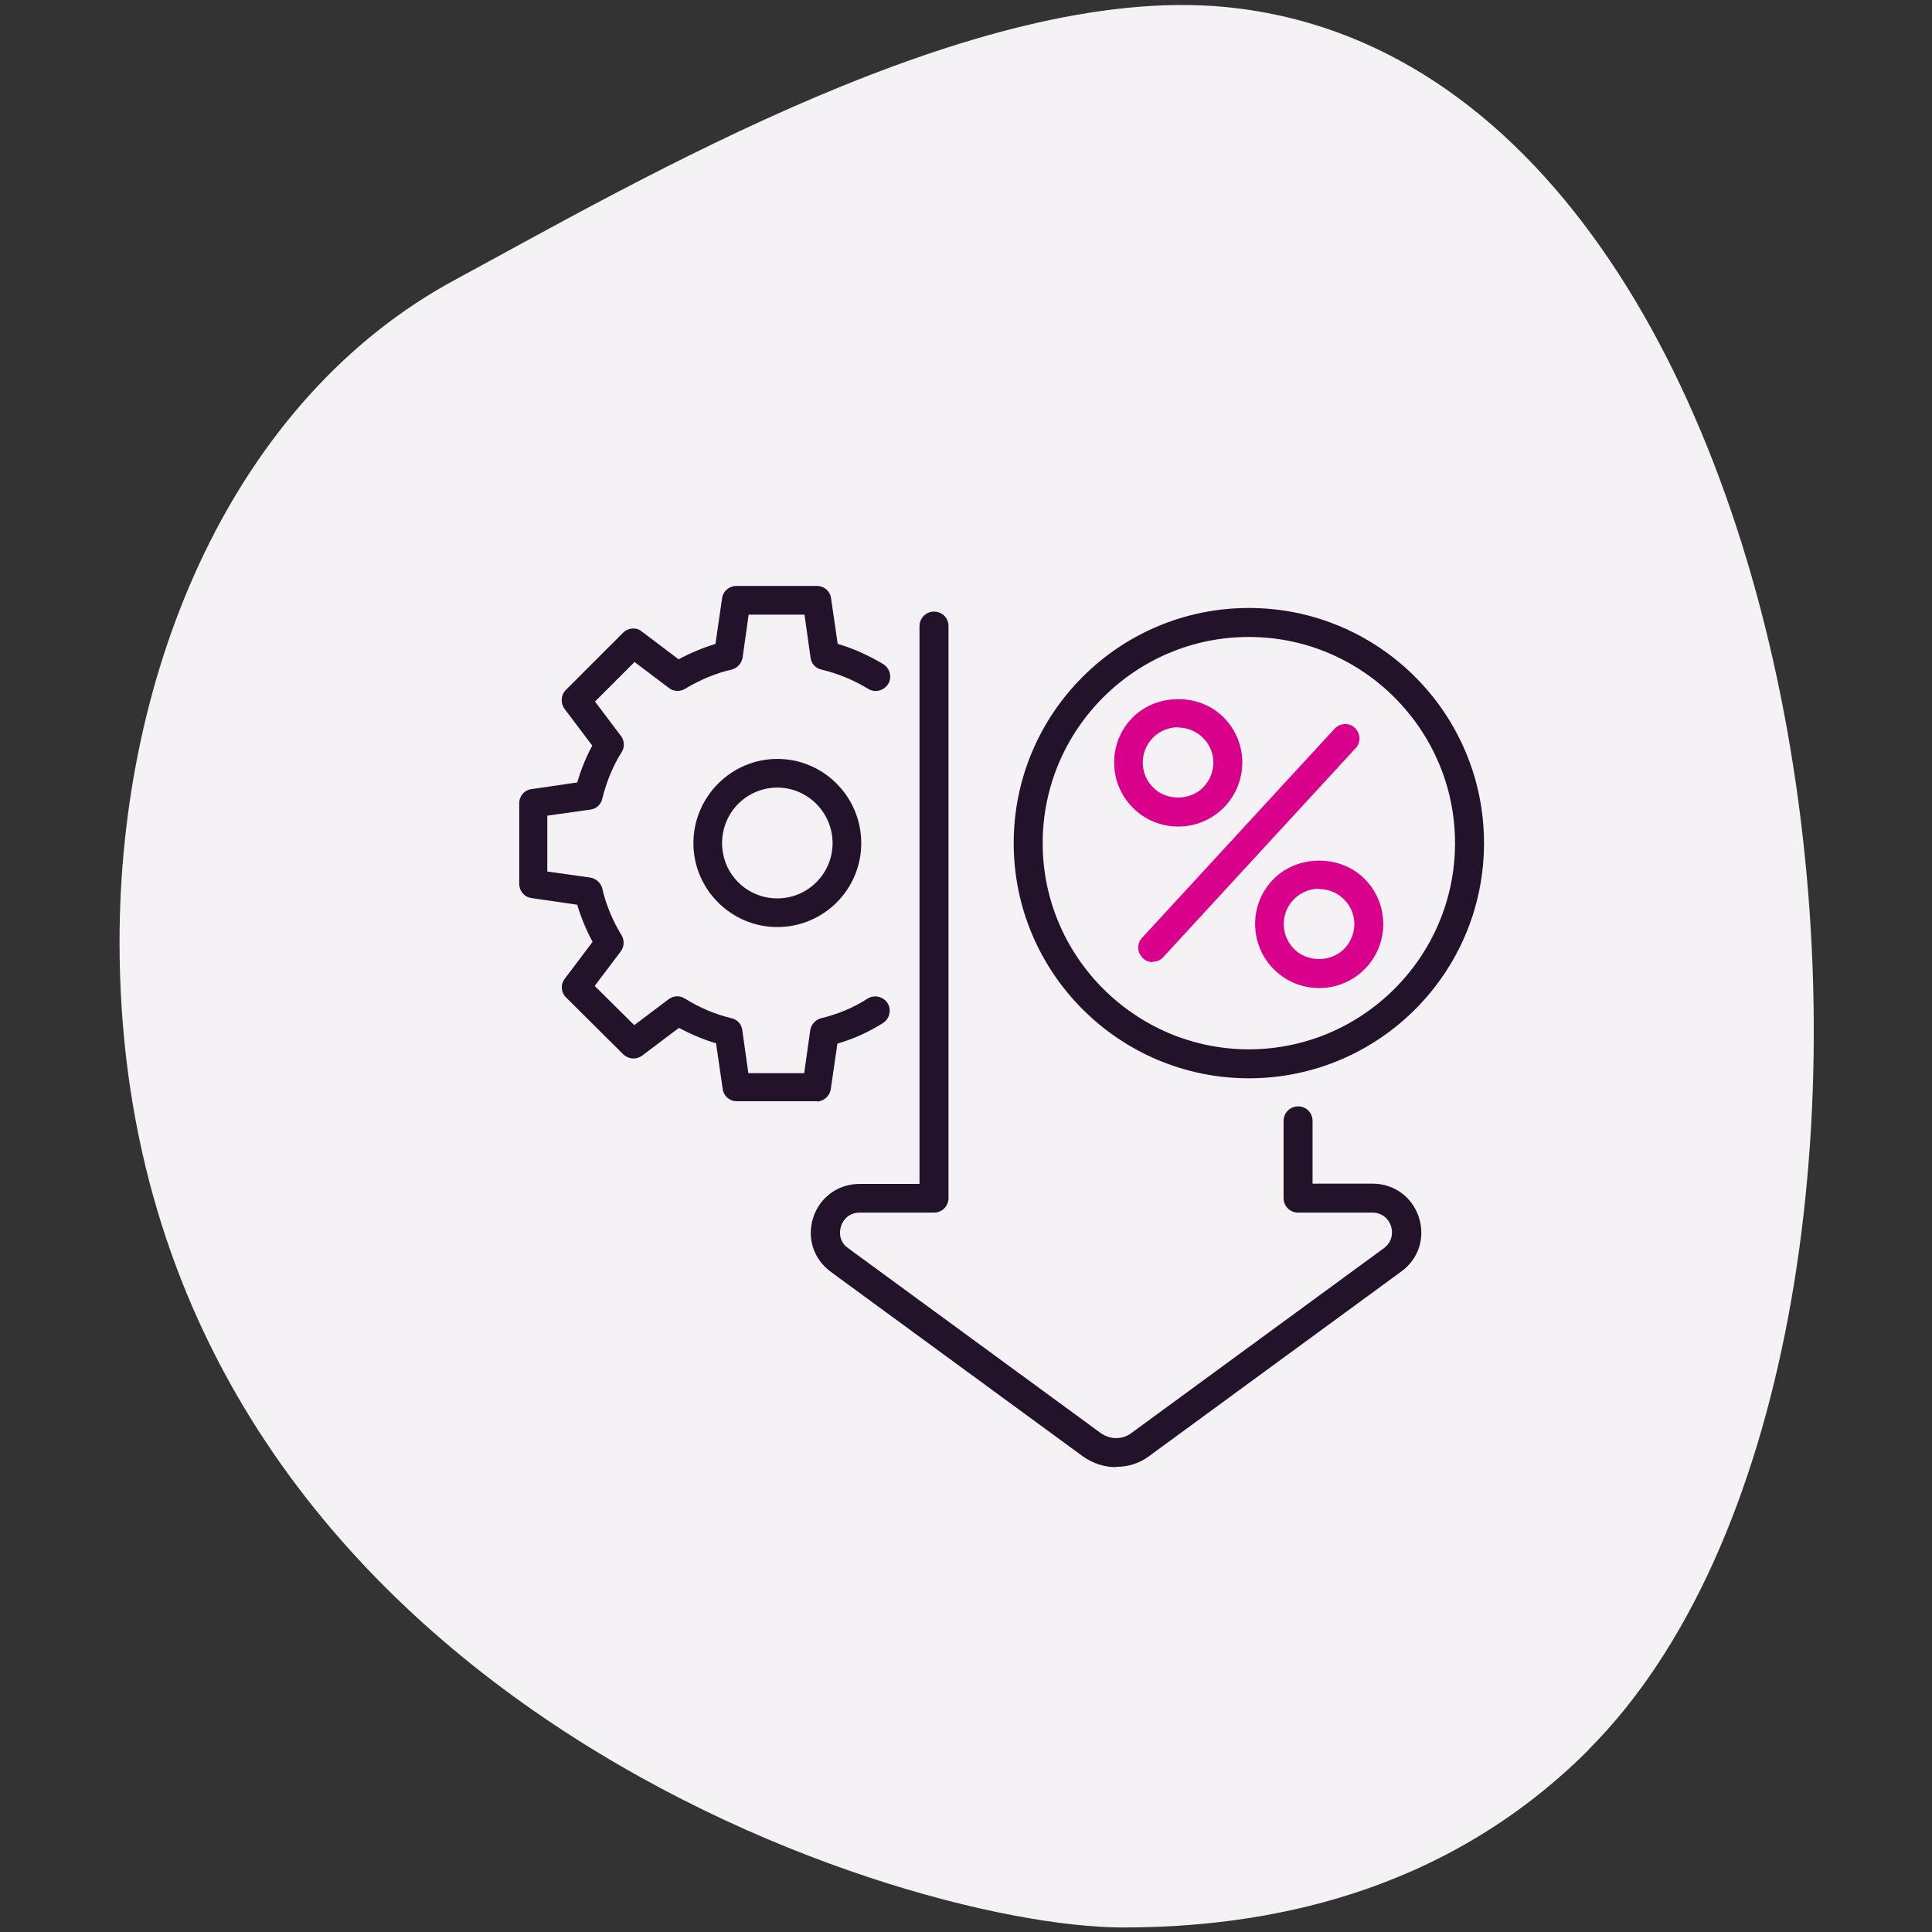
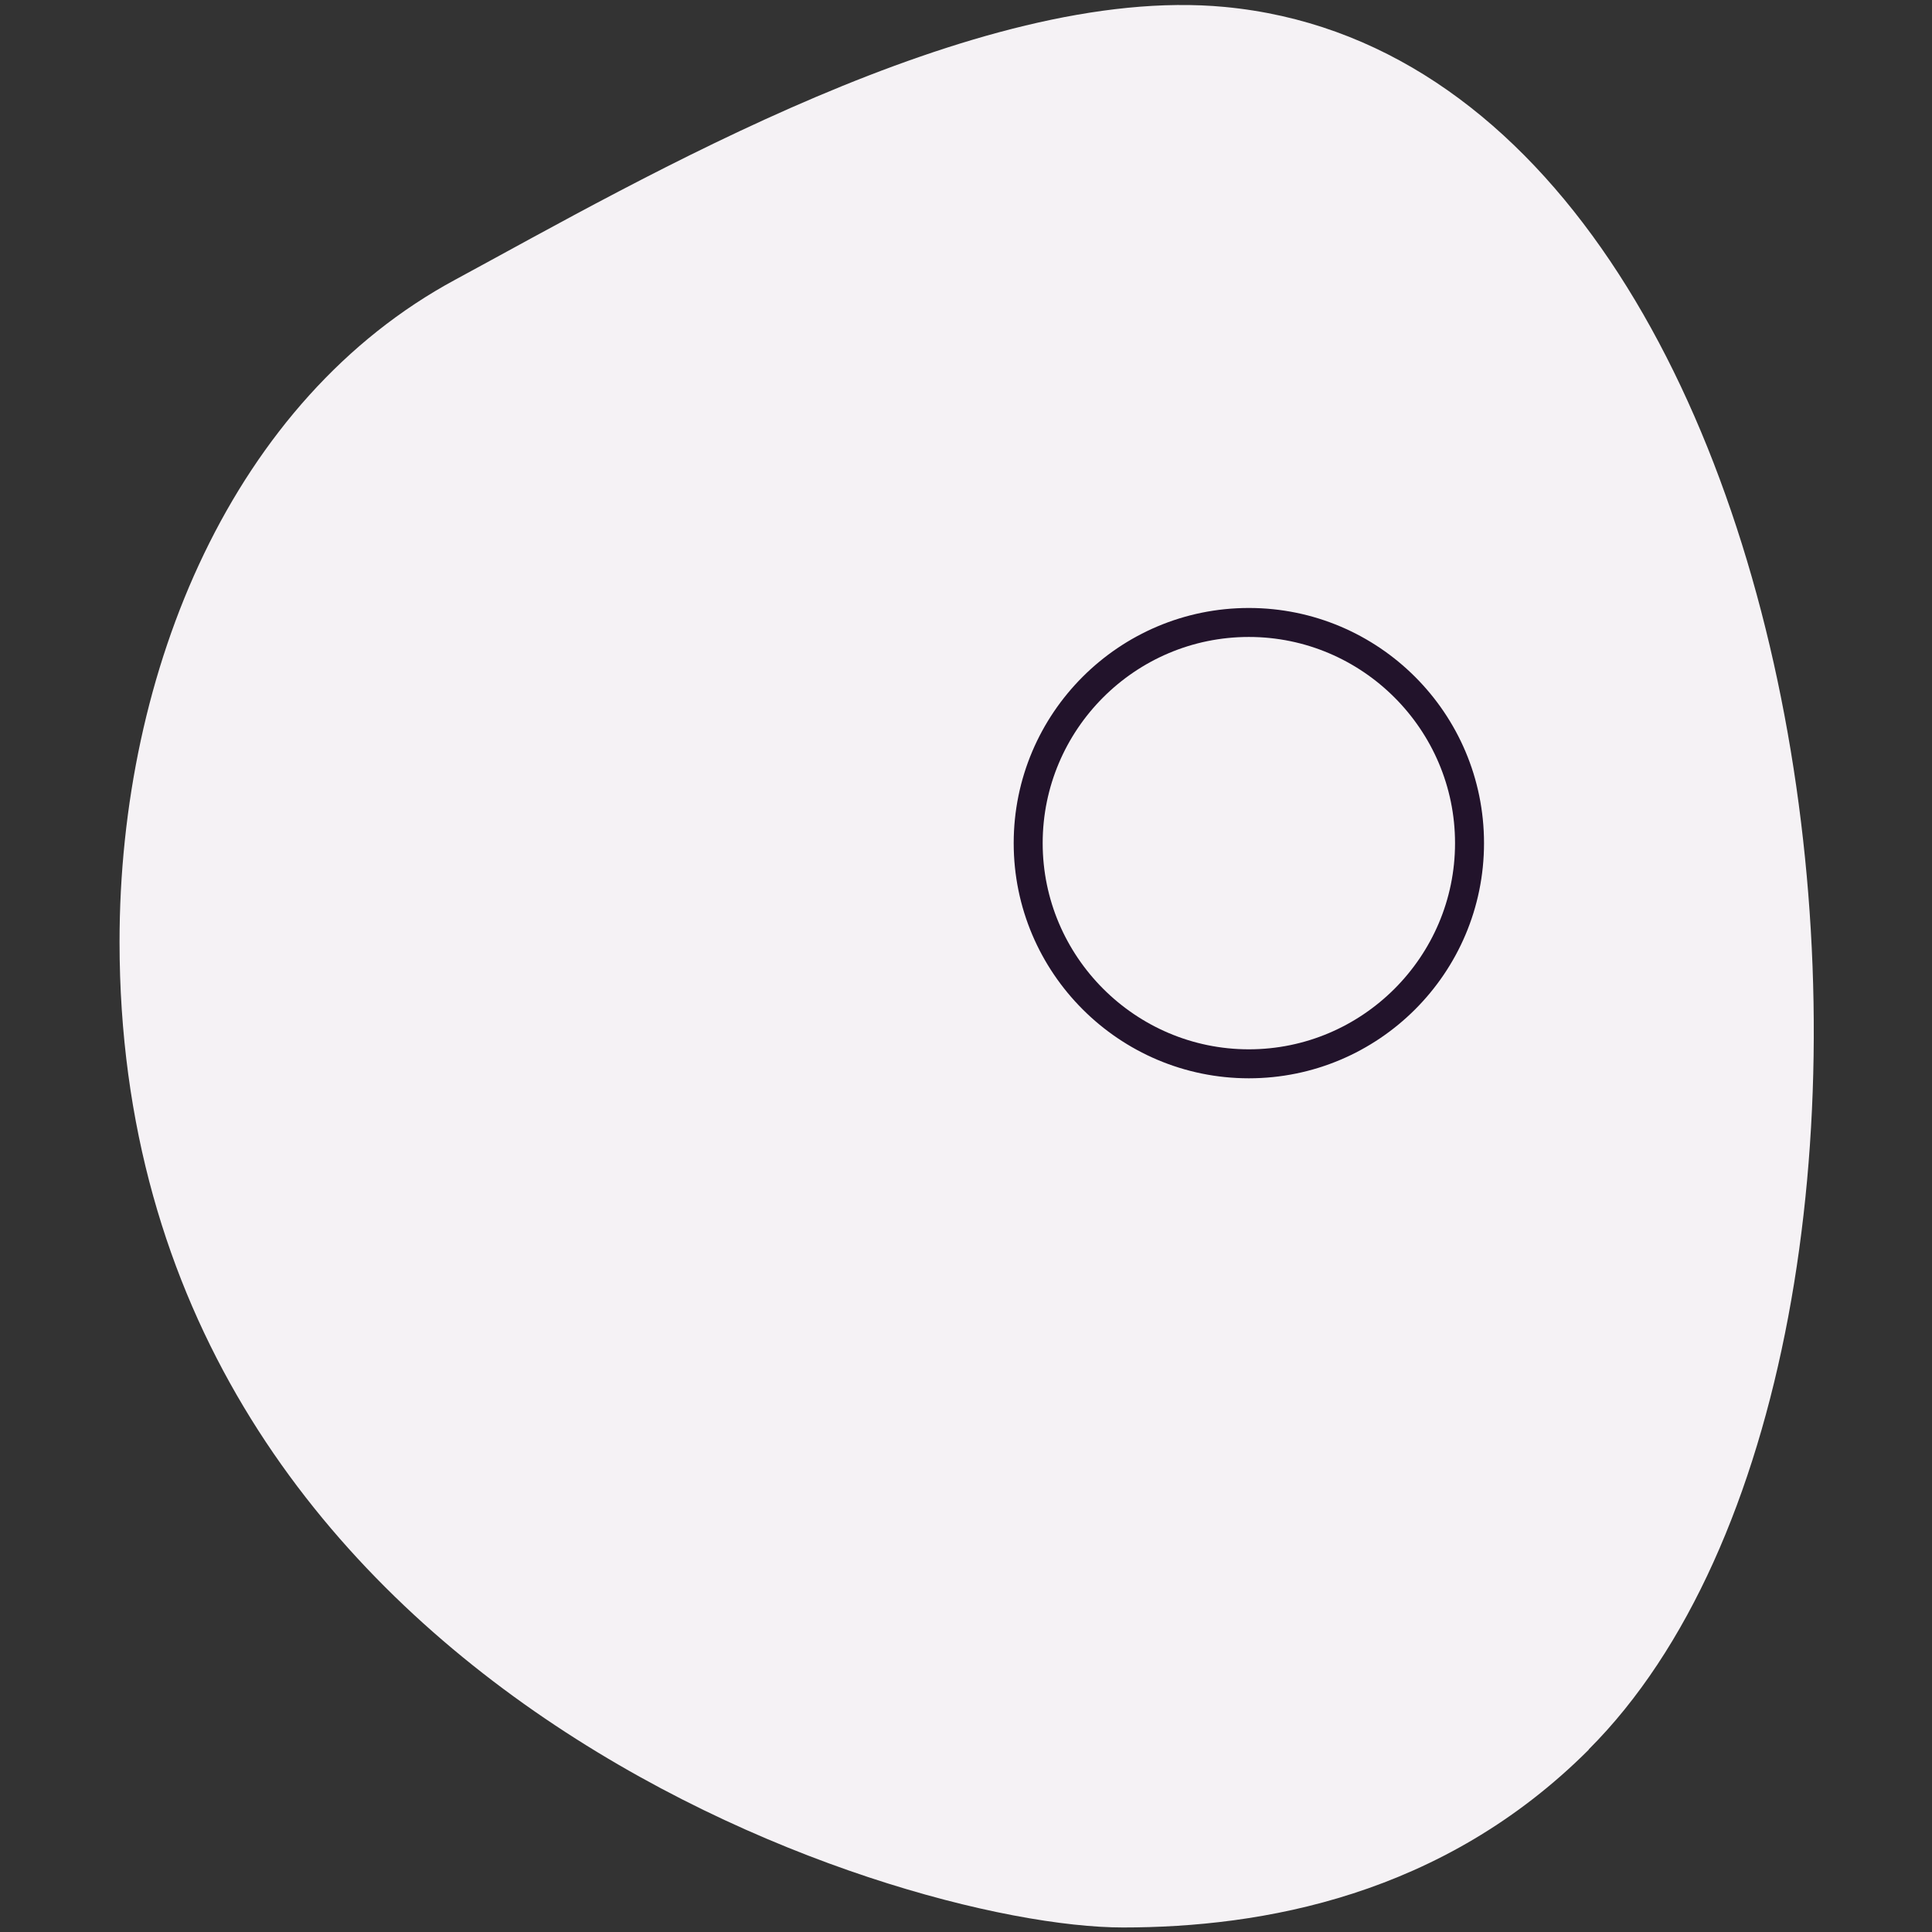
<svg xmlns="http://www.w3.org/2000/svg" viewBox="0 0 64 64">
  <rect x="0" y="0" width="64" height="64" fill="#333333" stroke="none" />
  <defs>
    <style>
      .cls-1 {
        fill: #22132b;
      }

      .cls-1, .cls-2, .cls-3 {
        stroke-width: 0px;
      }

      .cls-2 {
        fill: #d9008b;
      }

      .cls-3 {
        fill: #f5f2f5;
      }
    </style>
  </defs>
  <g id="BLOBS">
    <path class="cls-3" d="m52.63,57.96c-4.85,4.85-10.83,5.89-15.43,5.89-7.69,0-33.24-8.23-33.24-32.65,0-9.01,3.76-17.97,11.13-21.94C21.23,5.94,32.32-.55,40.57.23c20.69,1.96,25.29,44.49,12.06,57.72h0Z" />
  </g>
  <g id="TITLES">
    <g>
-       <path class="cls-1" d="m36.96,48.6c-.38,0-.75-.12-1.08-.35l-8.36-6.12c-.57-.42-.8-1.12-.58-1.8.22-.67.82-1.11,1.53-1.11h1.99v-18.48c0-.26.21-.48.48-.48s.48.21.48.48v18.95c0,.26-.21.48-.48.48h-2.46c-.35,0-.55.23-.62.45-.07.22-.05.53.24.73l8.36,6.12c.31.22.72.23,1.02,0l8.36-6.12c.28-.21.31-.51.24-.73-.07-.22-.27-.45-.62-.45h-2.46c-.26,0-.48-.21-.48-.48v-2.56c0-.26.21-.48.48-.48s.48.21.48.48v2.08h1.99c.71,0,1.31.44,1.53,1.11.22.67,0,1.38-.58,1.8l-8.36,6.12c-.32.24-.7.35-1.07.35Z" />
      <g>
        <g>
-           <path class="cls-2" d="m39.03,27.38h0c-.57,0-1.1-.22-1.5-.62-.83-.83-.83-2.18,0-3,.8-.8,2.2-.8,3,0,.83.83.83,2.17,0,3-.4.4-.94.62-1.5.62Zm0-3.29c-.31,0-.61.12-.83.34-.46.46-.46,1.2,0,1.66.44.44,1.21.44,1.65,0,.46-.46.46-1.2,0-1.65-.22-.22-.52-.34-.83-.34Z" />
-           <path class="cls-2" d="m43.7,32.73h0c-.57,0-1.1-.22-1.5-.62-.83-.83-.83-2.18,0-3,.8-.8,2.2-.8,3,0,.83.83.83,2.17,0,3-.4.4-.94.62-1.5.62Zm0-3.29c-.31,0-.61.12-.83.34-.46.46-.46,1.2,0,1.66.44.44,1.21.44,1.65,0,.46-.46.46-1.2,0-1.65-.22-.22-.52-.34-.83-.34Z" />
-         </g>
-         <path class="cls-2" d="m38.18,31.87c-.12,0-.23-.04-.32-.13-.19-.18-.21-.48-.03-.67l6.38-6.93c.18-.19.48-.21.67-.03.19.18.21.48.03.67l-6.38,6.93c-.09.1-.22.15-.35.15Z" />
+           </g>
      </g>
      <path class="cls-1" d="m41.37,35.72c-4.29,0-7.79-3.49-7.79-7.79s3.49-7.79,7.79-7.79,7.79,3.49,7.79,7.79-3.49,7.79-7.79,7.79Zm0-14.62c-3.77,0-6.83,3.07-6.83,6.83s3.07,6.83,6.83,6.83,6.83-3.07,6.83-6.83-3.07-6.83-6.83-6.83Z" />
-       <path class="cls-1" d="m27.08,36.48h-2.67c-.24,0-.44-.17-.47-.41l-.22-1.51c-.42-.12-.83-.3-1.23-.51l-1.22.92c-.19.14-.45.12-.62-.04l-1.9-1.89c-.17-.17-.19-.43-.04-.62l.92-1.22c-.21-.39-.38-.8-.51-1.23l-1.51-.22c-.24-.03-.41-.24-.41-.47v-2.67c0-.24.17-.44.41-.47l1.51-.22c.13-.43.29-.84.5-1.22l-.92-1.22c-.14-.19-.12-.46.04-.62l1.9-1.9c.17-.17.44-.19.62-.04l1.22.92c.39-.21.8-.38,1.22-.51l.22-1.51c.03-.24.24-.41.47-.41h2.67c.24,0,.44.17.47.41l.22,1.51c.52.15,1.02.38,1.51.67.22.14.3.43.16.66-.14.22-.43.3-.66.16-.49-.3-1.01-.51-1.55-.64-.19-.04-.34-.2-.36-.4l-.2-1.42h-1.85l-.2,1.42c-.03.19-.17.35-.36.4-.53.12-1.05.34-1.55.64-.17.1-.38.09-.53-.03l-1.14-.86-1.31,1.31.86,1.14c.12.16.13.37.02.54-.29.46-.5.98-.64,1.54-.04.19-.2.34-.4.36l-1.42.2v1.85l1.42.2c.19.03.35.17.4.36.13.56.35,1.08.64,1.55.1.17.09.38-.03.54l-.86,1.14,1.31,1.3,1.14-.86c.16-.12.37-.13.54-.02.48.3,1,.52,1.54.65.19.04.34.2.36.4l.2,1.42h1.85l.2-1.42c.03-.19.17-.35.36-.4.54-.13,1.06-.34,1.54-.65.22-.14.52-.07.66.15.14.22.07.52-.15.66-.48.3-.98.53-1.51.68l-.22,1.51c-.03.23-.24.41-.47.41Zm-1.33-5.77c-1.53,0-2.78-1.25-2.78-2.78s1.25-2.79,2.78-2.79,2.78,1.25,2.78,2.79-1.25,2.78-2.78,2.78Zm0-4.62c-1.01,0-1.83.82-1.83,1.84s.82,1.83,1.83,1.83,1.83-.82,1.83-1.83-.82-1.84-1.83-1.84Z" />
    </g>
  </g>
</svg>